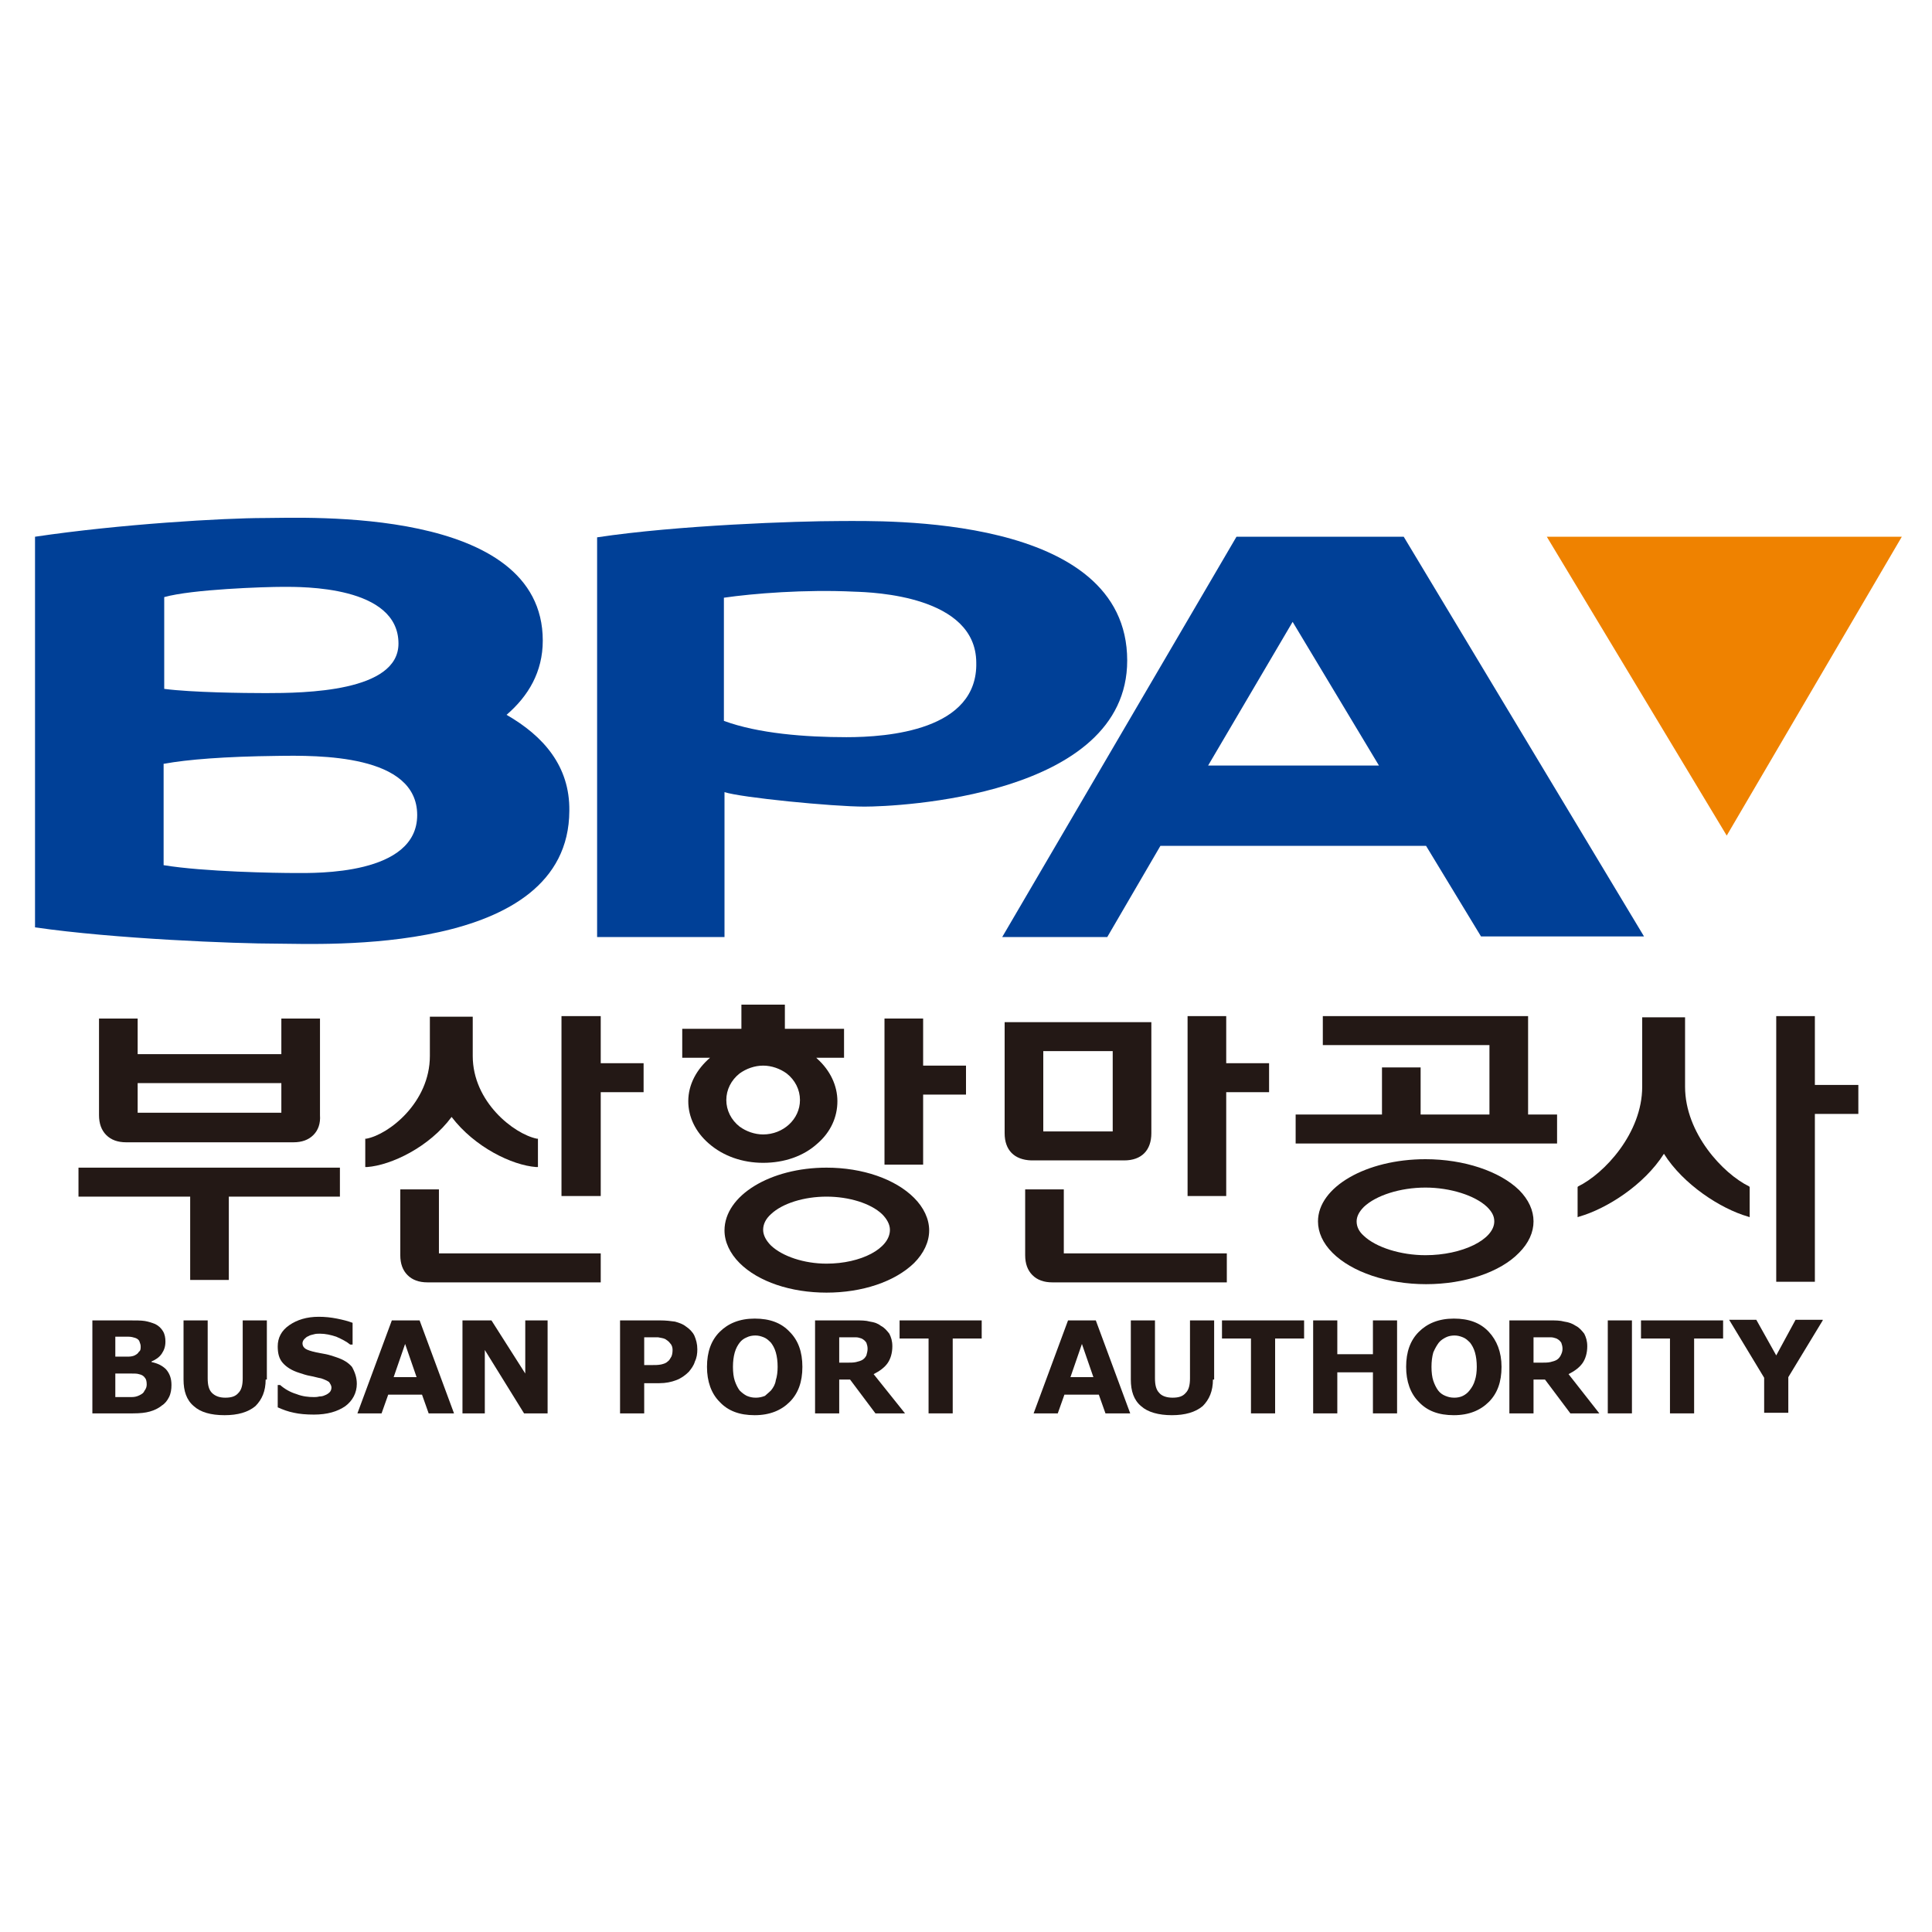
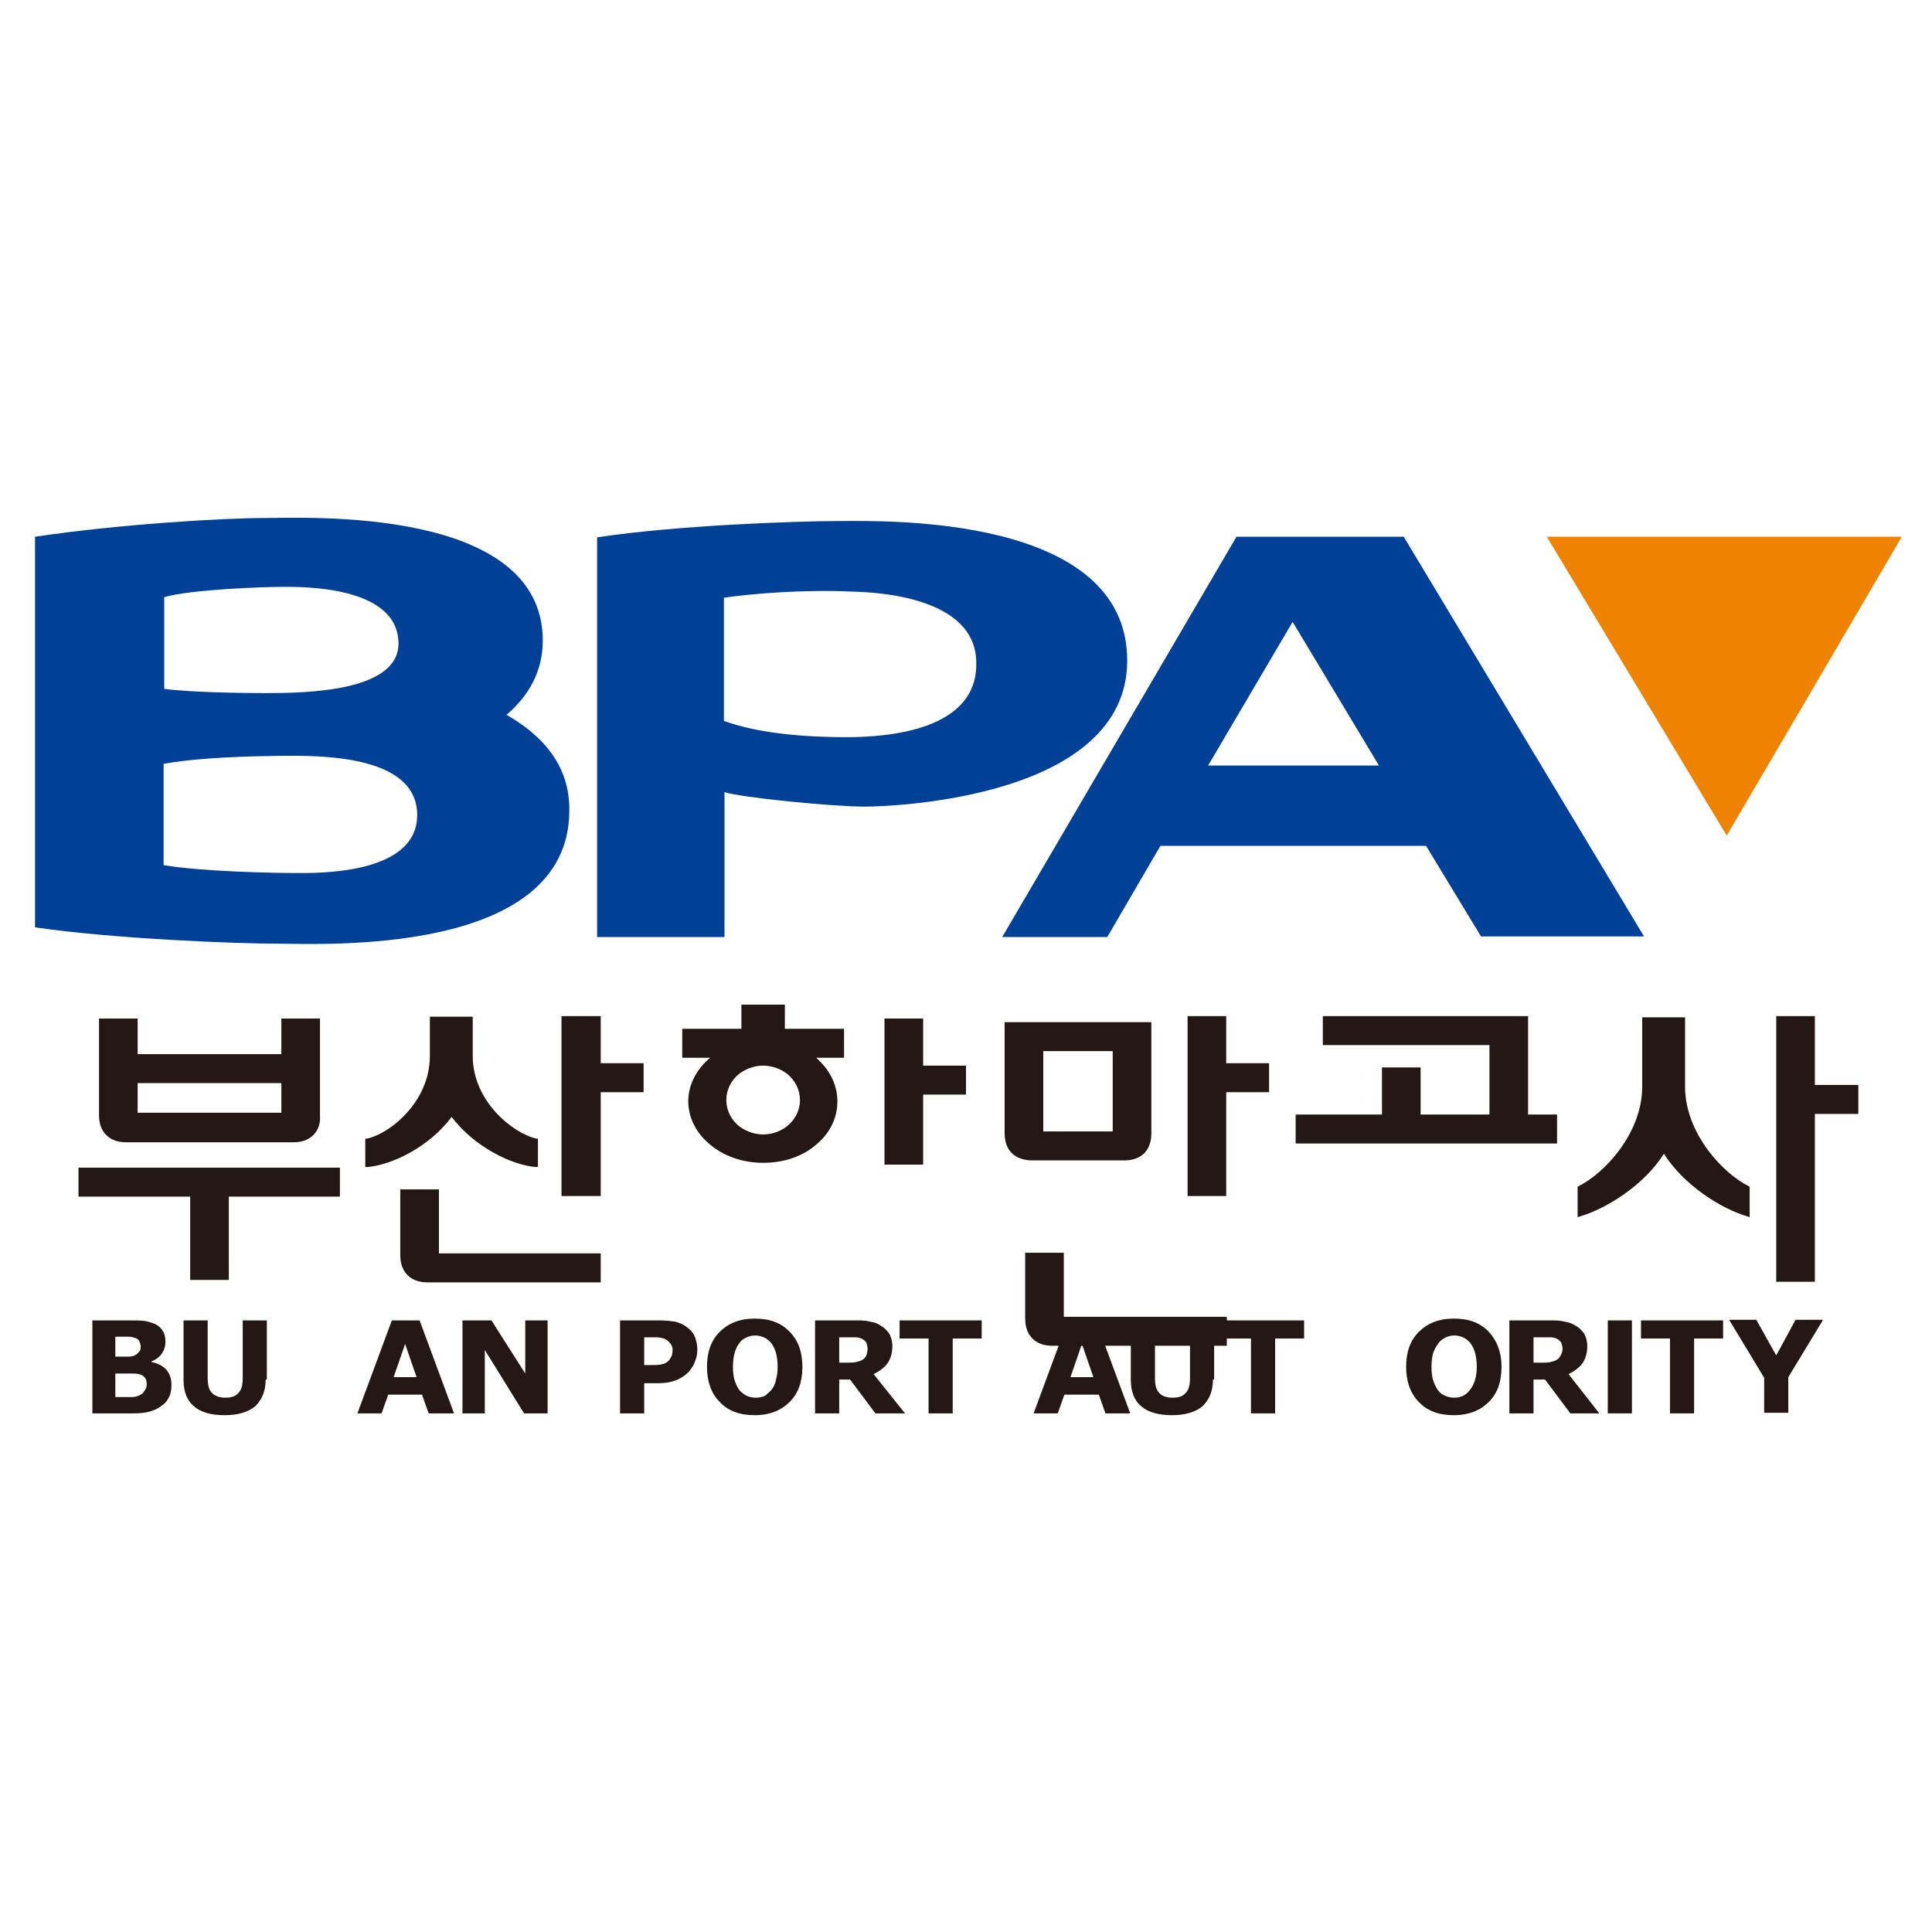
<svg xmlns="http://www.w3.org/2000/svg" version="1.1" id="레이어_1" x="0px" y="0px" viewBox="0 0 320 320" style="enable-background:new 0 0 320 320;" xml:space="preserve">
  <style type="text/css">
	.st0{fill:#231815;}
	.st1{fill:#004097;}
	.st2{fill:#EF8200;}
</style>
  <g>
    <g>
      <g>
        <g>
          <g>
            <g>
              <polygon class="st0" points="253.1,184.6 253.1,168.3 219.1,168.3 219.1,173.1 246.7,173.1 246.7,184.6 235.3,184.6         235.3,176.8 228.9,176.8 228.9,184.6 214.6,184.6 214.6,189.4 257.9,189.4 257.9,184.6       " />
-               <path class="st0" d="M236.1,192c-9.8,0-17.8,4.6-17.8,10.3c0,1.8,0.8,3.6,2.4,5.2c3.2,3.2,9.1,5.2,15.5,5.2        c6.4,0,12.3-2,15.4-5.2c1.6-1.6,2.4-3.4,2.4-5.2c0-1.8-0.8-3.6-2.4-5.2C248.4,194,242.5,192,236.1,192z M236.1,207.9        c-4.1,0-8.2-1.3-10.2-3.2c-0.8-0.7-1.2-1.5-1.2-2.4c0-0.8,0.4-1.6,1.2-2.4c2-1.9,6-3.2,10.2-3.2c4.1,0,8.2,1.3,10.2,3.2        c0.8,0.8,1.2,1.5,1.2,2.4C247.5,205.3,242.2,207.9,236.1,207.9z" />
            </g>
            <g>
-               <path class="st0" d="M136.9,193.4c-9.3,0-16.9,4.6-16.9,10.4c0,1.9,0.9,3.8,2.5,5.4c3.1,3.1,8.5,4.9,14.4,4.9        c5.9,0,11.3-1.8,14.5-4.9c1.6-1.6,2.5-3.5,2.5-5.4c0-1.9-0.9-3.8-2.5-5.4C148.3,195.3,142.9,193.4,136.9,193.4z M136.9,209.3        c-3.7,0-7.3-1.2-9.2-3c-0.8-0.8-1.3-1.7-1.3-2.6c0-0.9,0.4-1.8,1.3-2.6c1.9-1.8,5.5-2.9,9.2-2.9c3.7,0,7.3,1.1,9.2,2.9        c0.8,0.8,1.3,1.7,1.3,2.6C147.4,206.8,142.6,209.3,136.9,209.3z" />
              <polygon class="st0" points="152.9,176.5 152.9,168.7 146.5,168.7 146.5,192.9 152.9,192.9 152.9,181.3 160,181.3 160,176.5               " />
              <path class="st0" d="M135.4,189.4c2.2-1.9,3.3-4.4,3.3-7c0-2.6-1.2-5.1-3.3-7c-0.1-0.1-0.1-0.1-0.2-0.2h4.6v-4.8H130v-4h-7.2        v4H113v4.8h4.6c-2.2,1.9-3.6,4.4-3.6,7.2c0,2.6,1.2,5.1,3.4,7c2.4,2.1,5.6,3.2,9,3.2C129.9,192.6,133.1,191.5,135.4,189.4z         M120.3,182.2c0-1.7,0.8-3.3,2.2-4.4c1.1-0.8,2.5-1.3,3.9-1.3c1.4,0,2.8,0.5,3.9,1.3c1.4,1.1,2.2,2.7,2.2,4.4        c0,3.2-2.8,5.7-6.1,5.7c-1.4,0-2.8-0.5-3.9-1.3C121.1,185.5,120.3,183.9,120.3,182.2z" />
            </g>
            <g>
              <polygon class="st0" points="99.5,176.1 99.5,168.3 93,168.3 93,198.1 99.5,198.1 99.5,180.9 106.6,180.9 106.6,176.1               " />
              <g>
                <path class="st0" d="M71.2,168.4v6.5c0,7.7-6.8,13-10.5,13.7l-0.2,0v4.7l0.3,0c4-0.3,10.3-3.3,14-8.3c3.8,5,10,8,14,8.3         l0.3,0v-4.7l-0.2,0c-3.8-0.8-10.6-6.1-10.6-13.7v-6.5H71.2" />
                <path class="st0" d="M72.7,207.5v-10.5h-6.4v10.9c0,1.4,0.4,2.5,1.2,3.3c0.8,0.8,1.9,1.2,3.3,1.2h28.7v-4.8H72.7z" />
              </g>
            </g>
            <g>
              <path class="st0" d="M190.7,187.7v-18.4h-24.3v18.4c0,2.8,1.6,4.4,4.4,4.5h15.4C189.1,192.2,190.7,190.5,190.7,187.7z         M172.8,187.4v-13.3h11.5v13.3H172.8z" />
              <polygon class="st0" points="203.1,176.1 203.1,168.3 196.7,168.3 196.7,198.1 203.1,198.1 203.1,180.9 210.2,180.9         210.2,176.1       " />
-               <path class="st0" d="M176.2,207.5v-10.5h-6.4v10.9c0,1.4,0.4,2.5,1.2,3.3c0.8,0.8,1.9,1.2,3.3,1.2h28.9v-4.8H176.2z" />
+               <path class="st0" d="M176.2,207.5h-6.4v10.9c0,1.4,0.4,2.5,1.2,3.3c0.8,0.8,1.9,1.2,3.3,1.2h28.9v-4.8H176.2z" />
            </g>
            <polygon class="st0" points="13,193.4 13,198.2 31.5,198.2 31.5,212 37.9,212 37.9,198.2 56.3,198.2 56.3,193.4      " />
            <path class="st0" d="M46.6,168.7v5.9H22.8v-5.9h-6.4v16c0,1.4,0.4,2.5,1.2,3.3c0.8,0.8,1.9,1.2,3.3,1.2h27.7       c1.4,0,2.5-0.4,3.3-1.2c0.8-0.8,1.2-1.9,1.1-3.3v-16H46.6z M22.8,184.3v-4.9h23.8v4.9H22.8z" />
            <g>
              <path class="st0" d="M279.1,180v-11.5H272V180c0,7.7-6.3,14.4-10.6,16.5l-0.1,0.1v5l0.3-0.1c4.5-1.3,10.7-5.2,14-10.4        c3.2,5.1,9.4,9.1,13.9,10.4l0.3,0.1v-5l-0.1-0.1C285.4,194.4,279.1,187.7,279.1,180z" />
              <polygon class="st0" points="300.6,179.7 300.6,168.3 294.2,168.3 294.2,212.3 300.6,212.3 300.6,184.5 307.8,184.5         307.8,179.7       " />
            </g>
          </g>
        </g>
      </g>
      <g>
        <g>
          <path class="st0" d="M28.4,229.4c0,0.7-0.1,1.4-0.4,2c-0.3,0.6-0.7,1.1-1.2,1.4c-0.6,0.5-1.3,0.8-2,1c-0.7,0.2-1.6,0.3-2.8,0.3      h-6.7v-15.4h6c1.2,0,2.1,0,2.7,0.1c0.6,0.1,1.2,0.3,1.7,0.5c0.6,0.3,1,0.7,1.3,1.2c0.3,0.5,0.4,1.1,0.4,1.7c0,0.8-0.2,1.4-0.6,2      c-0.4,0.6-1,1-1.7,1.3v0.1c1,0.2,1.8,0.6,2.4,1.2C28.1,227.5,28.4,228.3,28.4,229.4z M23.3,223c0-0.3-0.1-0.5-0.2-0.8      c-0.1-0.3-0.4-0.5-0.7-0.6c-0.3-0.1-0.7-0.2-1.1-0.2c-0.4,0-1,0-1.8,0h-0.4v3.3h0.6c0.6,0,1.2,0,1.6,0c0.4,0,0.8-0.1,1-0.2      c0.4-0.2,0.6-0.4,0.7-0.6C23.3,223.7,23.3,223.4,23.3,223z M24.3,229.3c0-0.5-0.1-0.9-0.3-1.1c-0.2-0.3-0.5-0.5-1-0.6      c-0.3-0.1-0.7-0.1-1.3-0.1c-0.5,0-1.1,0-1.7,0h-0.9v3.9h0.3c1.1,0,1.9,0,2.4,0c0.5,0,0.9-0.1,1.3-0.3c0.4-0.2,0.7-0.4,0.8-0.7      C24.2,230,24.3,229.7,24.3,229.3z" />
          <path class="st0" d="M44,228.5c0,1.9-0.6,3.3-1.7,4.4c-1.2,1-2.9,1.5-5.1,1.5c-2.3,0-4-0.5-5.1-1.5c-1.2-1-1.7-2.5-1.7-4.4v-9.8      h4v9.6c0,1.1,0.2,1.9,0.7,2.4c0.5,0.5,1.2,0.8,2.2,0.8c1,0,1.7-0.2,2.2-0.8c0.5-0.5,0.7-1.3,0.7-2.4v-9.6h4V228.5z" />
-           <path class="st0" d="M59.1,229.2c0,1.5-0.7,2.8-1.9,3.7c-1.3,0.9-3,1.4-5.2,1.4c-1.3,0-2.4-0.1-3.3-0.3c-1-0.2-1.8-0.5-2.7-0.9      v-3.7h0.4c0.8,0.7,1.7,1.2,2.7,1.5c1,0.4,2,0.5,2.9,0.5c0.2,0,0.5,0,0.9-0.1c0.4,0,0.7-0.1,0.9-0.2c0.3-0.1,0.6-0.3,0.8-0.5      c0.2-0.2,0.3-0.5,0.3-0.8c0-0.3-0.2-0.6-0.4-0.9c-0.3-0.2-0.7-0.4-1.3-0.6c-0.6-0.1-1.2-0.3-1.8-0.4c-0.6-0.1-1.2-0.3-1.8-0.5      c-1.3-0.4-2.2-1-2.8-1.7c-0.6-0.7-0.8-1.6-0.8-2.7c0-1.4,0.6-2.6,1.9-3.5c1.3-0.9,2.9-1.4,4.9-1.4c1,0,2,0.1,3,0.3      c1,0.2,1.8,0.4,2.6,0.7v3.6H58c-0.6-0.5-1.4-0.9-2.3-1.3c-0.9-0.3-1.8-0.5-2.7-0.5c-0.3,0-0.7,0-1,0.1c-0.3,0.1-0.6,0.1-0.9,0.3      c-0.3,0.1-0.5,0.3-0.7,0.5c-0.2,0.2-0.3,0.5-0.3,0.7c0,0.4,0.2,0.7,0.5,0.9c0.3,0.2,0.9,0.4,1.8,0.6c0.6,0.1,1.1,0.2,1.6,0.3      c0.5,0.1,1.1,0.3,1.7,0.5c1.2,0.4,2,0.9,2.6,1.6C58.8,227.3,59.1,228.2,59.1,229.2z" />
          <path class="st0" d="M75.2,234.1H71l-1.1-3.1h-5.6l-1.1,3.1h-4l5.7-15.4h4.6L75.2,234.1z M69,228.1l-1.9-5.5l-1.9,5.5H69z" />
          <path class="st0" d="M90.6,234.1h-3.8l-6.5-10.5v10.5h-3.7v-15.4h4.8l5.6,8.8v-8.8h3.7V234.1z" />
        </g>
        <g>
          <path class="st0" d="M115.5,223.5c0,0.7-0.1,1.4-0.4,2c-0.2,0.7-0.6,1.2-1,1.7c-0.6,0.6-1.3,1.1-2.1,1.4      c-0.8,0.3-1.7,0.5-2.8,0.5h-2.5v5h-4v-15.4h6.6c1,0,1.8,0.1,2.5,0.2c0.7,0.2,1.3,0.4,1.8,0.8c0.6,0.4,1.1,0.9,1.4,1.5      C115.3,221.9,115.5,222.6,115.5,223.5z M111.4,223.6c0-0.4-0.1-0.8-0.4-1.1c-0.2-0.3-0.5-0.5-0.8-0.7c-0.4-0.2-0.8-0.2-1.2-0.3      c-0.4,0-0.9,0-1.6,0h-0.7v4.6h1.1c0.7,0,1.2,0,1.7-0.1c0.4-0.1,0.8-0.2,1.1-0.5c0.3-0.2,0.4-0.5,0.6-0.8      C111.3,224.5,111.4,224.1,111.4,223.6z" />
          <path class="st0" d="M132.9,226.4c0,2.5-0.7,4.4-2.1,5.8c-1.4,1.4-3.3,2.2-5.8,2.2c-2.5,0-4.4-0.7-5.8-2.2      c-1.4-1.4-2.1-3.4-2.1-5.8c0-2.5,0.7-4.4,2.1-5.8c1.4-1.4,3.3-2.2,5.8-2.2c2.5,0,4.4,0.7,5.8,2.2      C132.2,222,132.9,223.9,132.9,226.4z M127.7,230.3c0.4-0.5,0.7-1,0.8-1.7c0.2-0.6,0.3-1.4,0.3-2.2c0-0.9-0.1-1.7-0.3-2.4      c-0.2-0.7-0.5-1.2-0.8-1.6c-0.4-0.4-0.7-0.7-1.2-0.9c-0.5-0.2-0.9-0.3-1.4-0.3c-0.5,0-1,0.1-1.4,0.3c-0.5,0.2-0.9,0.5-1.2,0.9      c-0.3,0.4-0.6,0.9-0.8,1.6c-0.2,0.7-0.3,1.5-0.3,2.4c0,0.9,0.1,1.7,0.3,2.3c0.2,0.6,0.5,1.2,0.8,1.6c0.4,0.4,0.8,0.7,1.2,0.9      c0.5,0.2,0.9,0.3,1.5,0.3c0.5,0,1-0.1,1.5-0.3C126.9,231,127.3,230.7,127.7,230.3z" />
          <path class="st0" d="M149.9,234.1H145l-4.2-5.6H139v5.6h-4v-15.4h6.7c0.9,0,1.7,0,2.4,0.2c0.7,0.1,1.3,0.3,1.8,0.7      c0.6,0.3,1,0.8,1.4,1.3c0.3,0.6,0.5,1.2,0.5,2.1c0,1.1-0.3,2.1-0.8,2.8c-0.5,0.7-1.3,1.3-2.3,1.8L149.9,234.1z M143.7,223.4      c0-0.4-0.1-0.7-0.2-1c-0.2-0.3-0.4-0.5-0.8-0.7c-0.3-0.1-0.6-0.2-0.9-0.2c-0.4,0-0.8,0-1.2,0H139v4.2h1.2c0.6,0,1.2,0,1.6-0.1      c0.4-0.1,0.8-0.2,1.1-0.4c0.3-0.2,0.5-0.5,0.6-0.7C143.6,224.1,143.7,223.8,143.7,223.4z" />
          <path class="st0" d="M162.6,221.7h-4.8v12.4h-4v-12.4H149v-3h13.6V221.7z" />
        </g>
        <g>
          <path class="st0" d="M187.2,234.1h-4.1l-1.1-3.1h-5.7l-1.1,3.1h-4l5.7-15.4h4.6L187.2,234.1z M181.1,228.1l-1.9-5.5l-1.9,5.5      H181.1z" />
          <path class="st0" d="M200.9,228.5c0,1.9-0.6,3.3-1.7,4.4c-1.2,1-2.9,1.5-5.1,1.5c-2.2,0-4-0.5-5.1-1.5c-1.2-1-1.7-2.5-1.7-4.4      v-9.8h4v9.6c0,1.1,0.2,1.9,0.7,2.4c0.4,0.5,1.2,0.8,2.2,0.8c1,0,1.7-0.2,2.2-0.8c0.5-0.5,0.7-1.3,0.7-2.4v-9.6h4V228.5z" />
          <path class="st0" d="M216,221.7h-4.8v12.4h-4v-12.4h-4.8v-3H216V221.7z" />
-           <path class="st0" d="M231.4,234.1h-4v-6.8h-5.9v6.8h-4v-15.4h4v5.6h5.9v-5.6h4V234.1z" />
          <path class="st0" d="M248.7,226.4c0,2.5-0.7,4.4-2.1,5.8c-1.4,1.4-3.3,2.2-5.8,2.2c-2.5,0-4.4-0.7-5.8-2.2      c-1.4-1.4-2.1-3.4-2.1-5.8c0-2.5,0.7-4.4,2.1-5.8c1.4-1.4,3.3-2.2,5.8-2.2c2.5,0,4.4,0.7,5.8,2.2      C247.9,222,248.7,223.9,248.7,226.4z M243.4,230.3c0.4-0.5,0.7-1,0.9-1.7c0.2-0.6,0.3-1.4,0.3-2.2c0-0.9-0.1-1.7-0.3-2.4      c-0.2-0.7-0.5-1.2-0.8-1.6c-0.4-0.4-0.7-0.7-1.2-0.9c-0.5-0.2-0.9-0.3-1.4-0.3c-0.5,0-1,0.1-1.4,0.3c-0.4,0.2-0.9,0.5-1.2,0.9      c-0.3,0.4-0.6,0.9-0.9,1.6c-0.2,0.7-0.3,1.5-0.3,2.4c0,0.9,0.1,1.7,0.3,2.3c0.2,0.6,0.5,1.2,0.8,1.6c0.3,0.4,0.7,0.7,1.2,0.9      c0.5,0.2,0.9,0.3,1.5,0.3c0.5,0,1-0.1,1.4-0.3C242.7,231,243.1,230.7,243.4,230.3z" />
          <path class="st0" d="M264.9,234.1h-4.8l-4.2-5.6H254v5.6h-4v-15.4h6.7c0.9,0,1.7,0,2.4,0.2c0.7,0.1,1.3,0.3,1.9,0.7      c0.6,0.3,1,0.8,1.4,1.3c0.3,0.6,0.5,1.2,0.5,2.1c0,1.1-0.3,2.1-0.8,2.8c-0.5,0.7-1.3,1.3-2.3,1.8L264.9,234.1z M258.8,223.4      c0-0.4-0.1-0.7-0.2-1c-0.2-0.3-0.4-0.5-0.8-0.7c-0.3-0.1-0.6-0.2-0.9-0.2c-0.4,0-0.8,0-1.3,0H254v4.2h1.2c0.6,0,1.2,0,1.6-0.1      c0.4-0.1,0.8-0.2,1.1-0.4c0.3-0.2,0.5-0.5,0.6-0.7C258.7,224.1,258.8,223.8,258.8,223.4z" />
          <g>
            <rect x="266.3" y="218.7" class="st0" width="4" height="15.4" />
          </g>
          <path class="st0" d="M285.4,221.7h-4.8v12.4h-4v-12.4h-4.8v-3h13.6V221.7z" />
          <path class="st0" d="M301.9,218.7l-5.7,9.4v5.9h-4v-5.8l-5.8-9.6h4.5l3.3,5.9l3.2-5.9H301.9z" />
        </g>
      </g>
    </g>
    <g>
      <g>
        <path class="st1" d="M232.5,88.9h-27.7L166,155.2h17.4l8.8-15.1l44,0l9.1,15h27L232.5,88.9z M200.1,126.8l14-23.8l14.3,23.8     H200.1z" />
        <path class="st1" d="M139.1,86.3c-7.1,0-27,0.7-40.2,2.7v66.2H120v-24c2.7,0.9,17.9,2.4,23.2,2.4c5.3,0,43.5-1.6,43.5-24.2     C186.7,85.1,146.2,86.3,139.1,86.3z M140.2,122.1c-6.8,0-14.6-0.6-20.3-2.7V99c4.8-0.7,13.5-1.4,21.6-1     c3.2,0.1,20.1,0.7,20.2,11.7C162,121,147,122.1,140.2,122.1z" />
        <path class="st1" d="M83.9,118.4c3.6-3.1,6-7.1,6-12.3c0-22.3-39.4-20.3-46.1-20.3c-6.7,0-23.9,1-38,3.1v64.7     c13.1,1.9,33.1,2.7,40.2,2.7c7.1,0,48.2,2.2,48.3-22C94.4,126.9,90,121.9,83.9,118.4z M27.2,98.9c4.6-1.3,16.6-1.7,19.7-1.7     c3.1,0,19.1-0.2,19.1,9.4c0,8-15.5,8.2-22,8.2c-3.5,0-12.2-0.1-16.8-0.7V98.9z M27.2,126.5c3.8-0.7,10-1.2,18.7-1.3     c6.8-0.1,23.2-0.3,23.2,9.8c0,10-16.9,9.6-20.1,9.6c-3.3,0-15.2-0.2-21.9-1.3V126.5z" />
      </g>
      <path class="st2" d="M256.2,88.9H315l-29,49.5L256.2,88.9z" />
    </g>
  </g>
</svg>